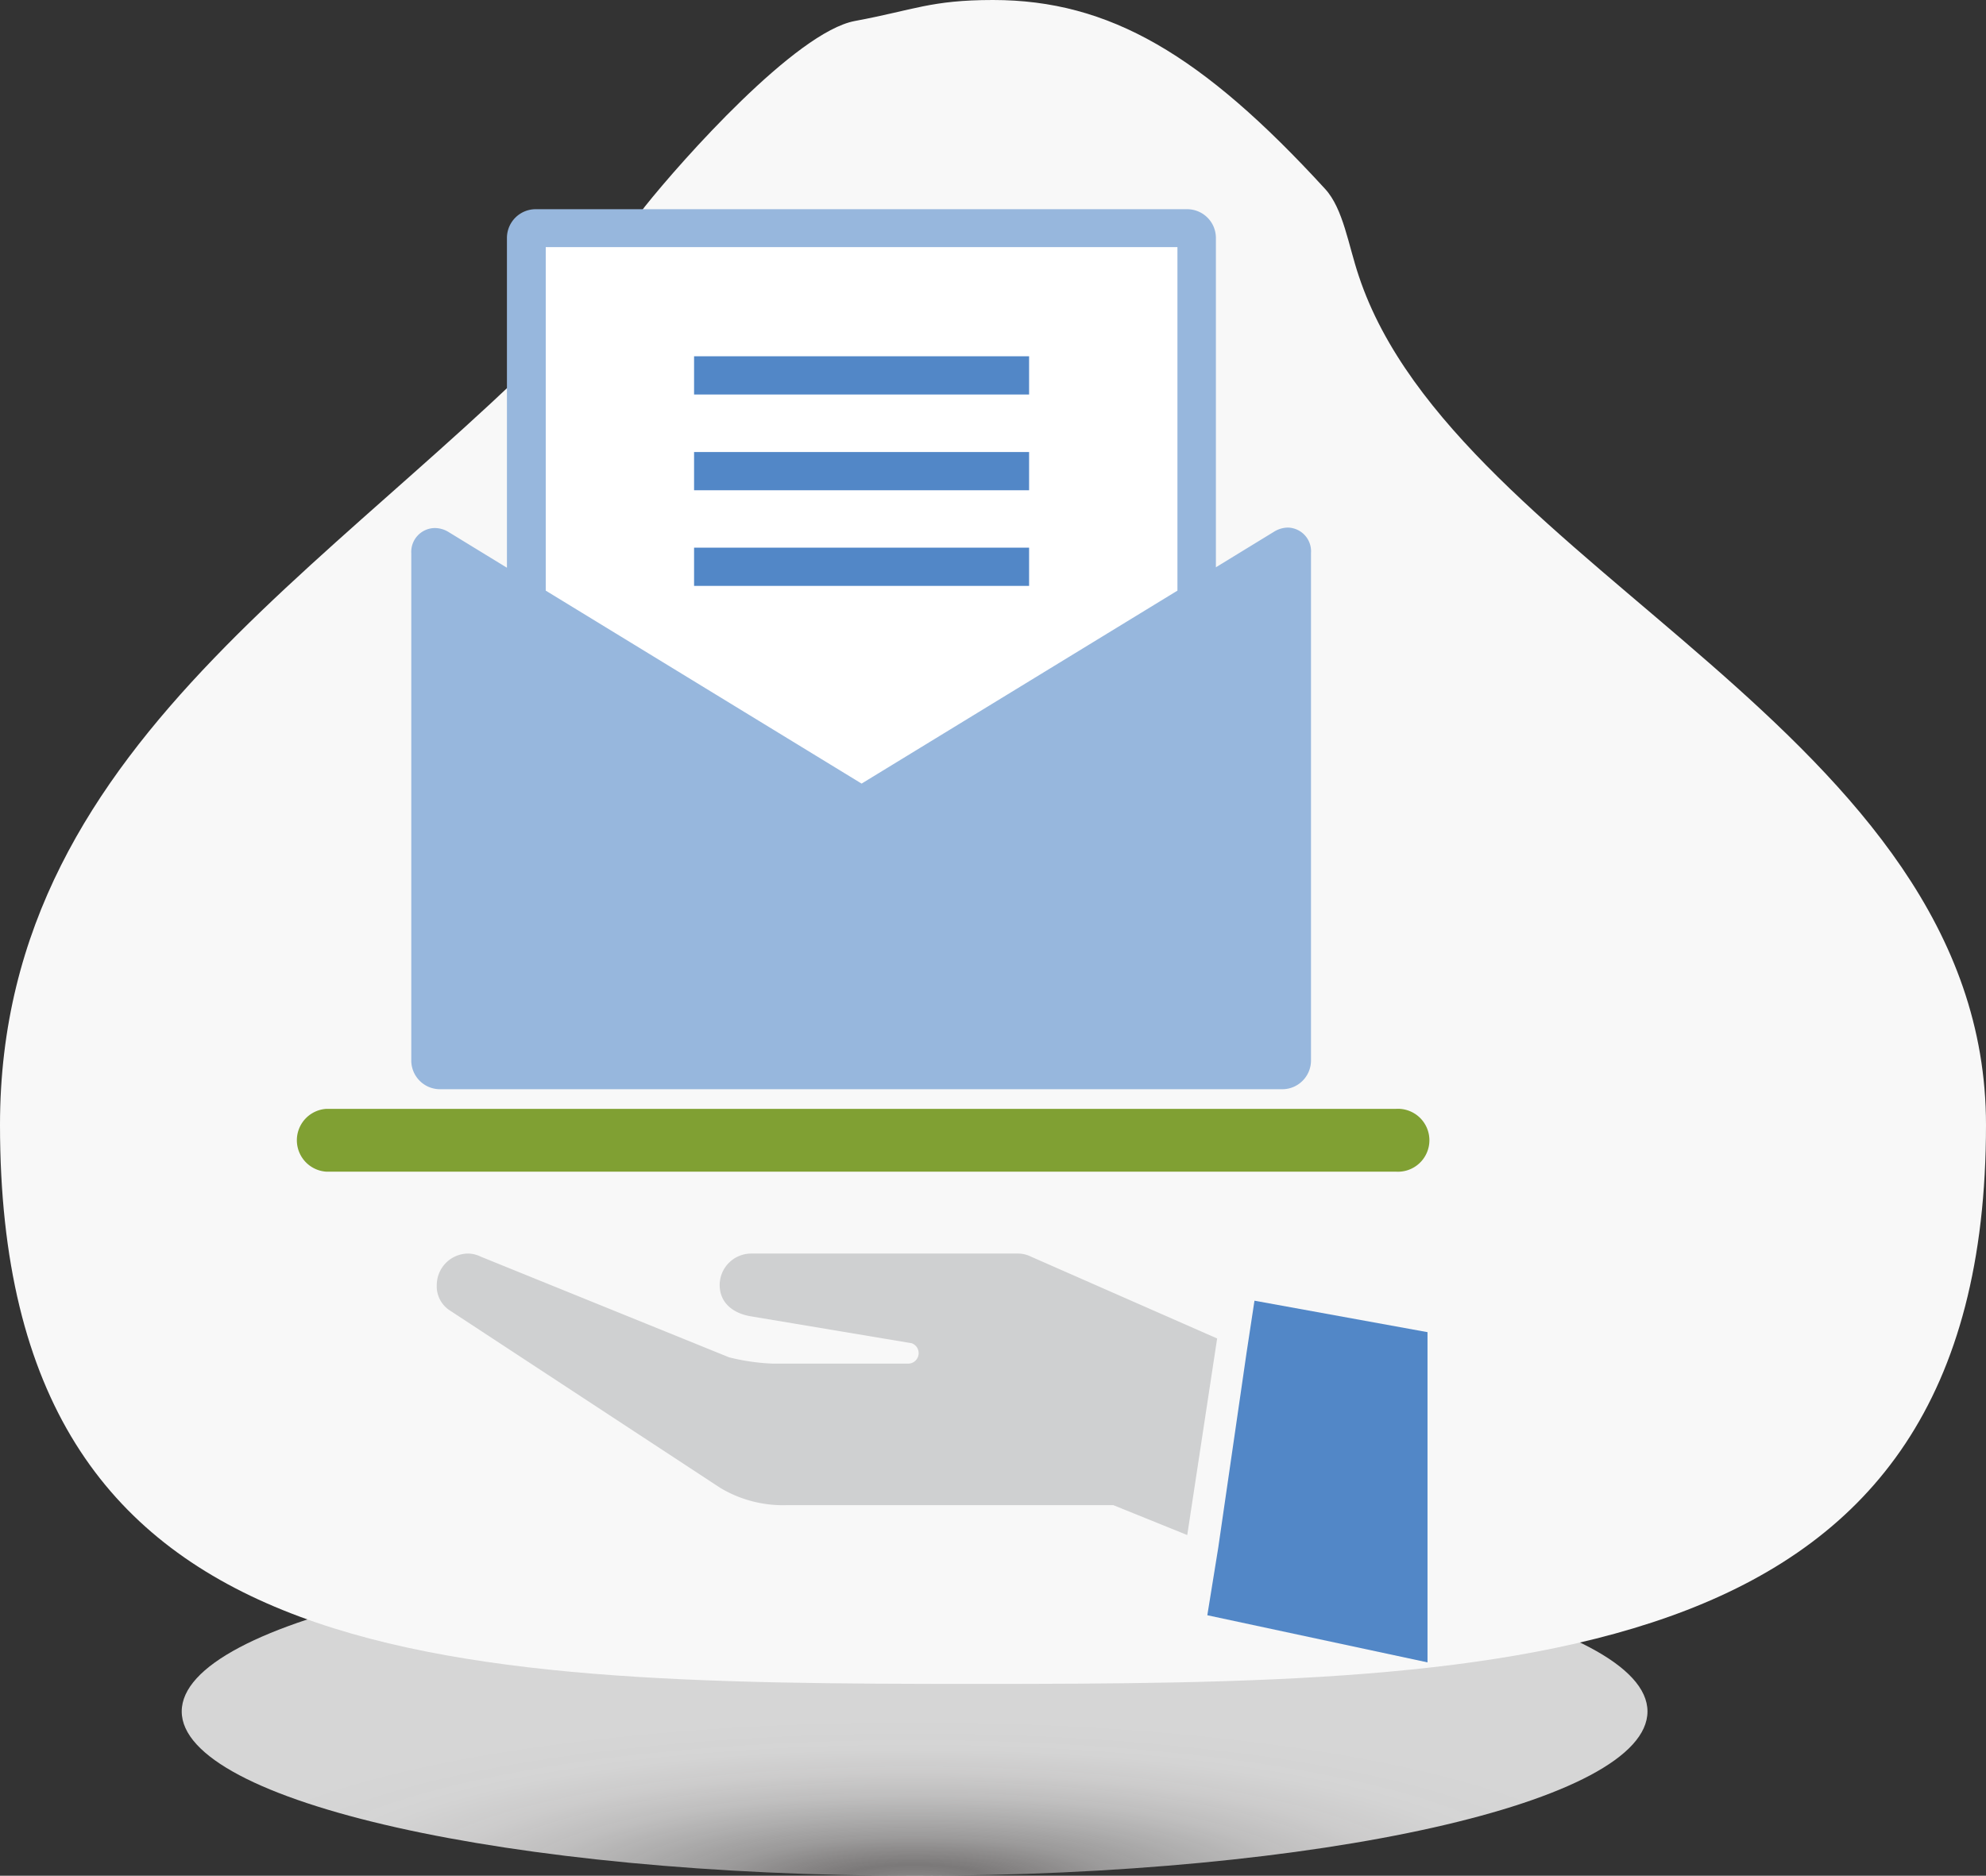
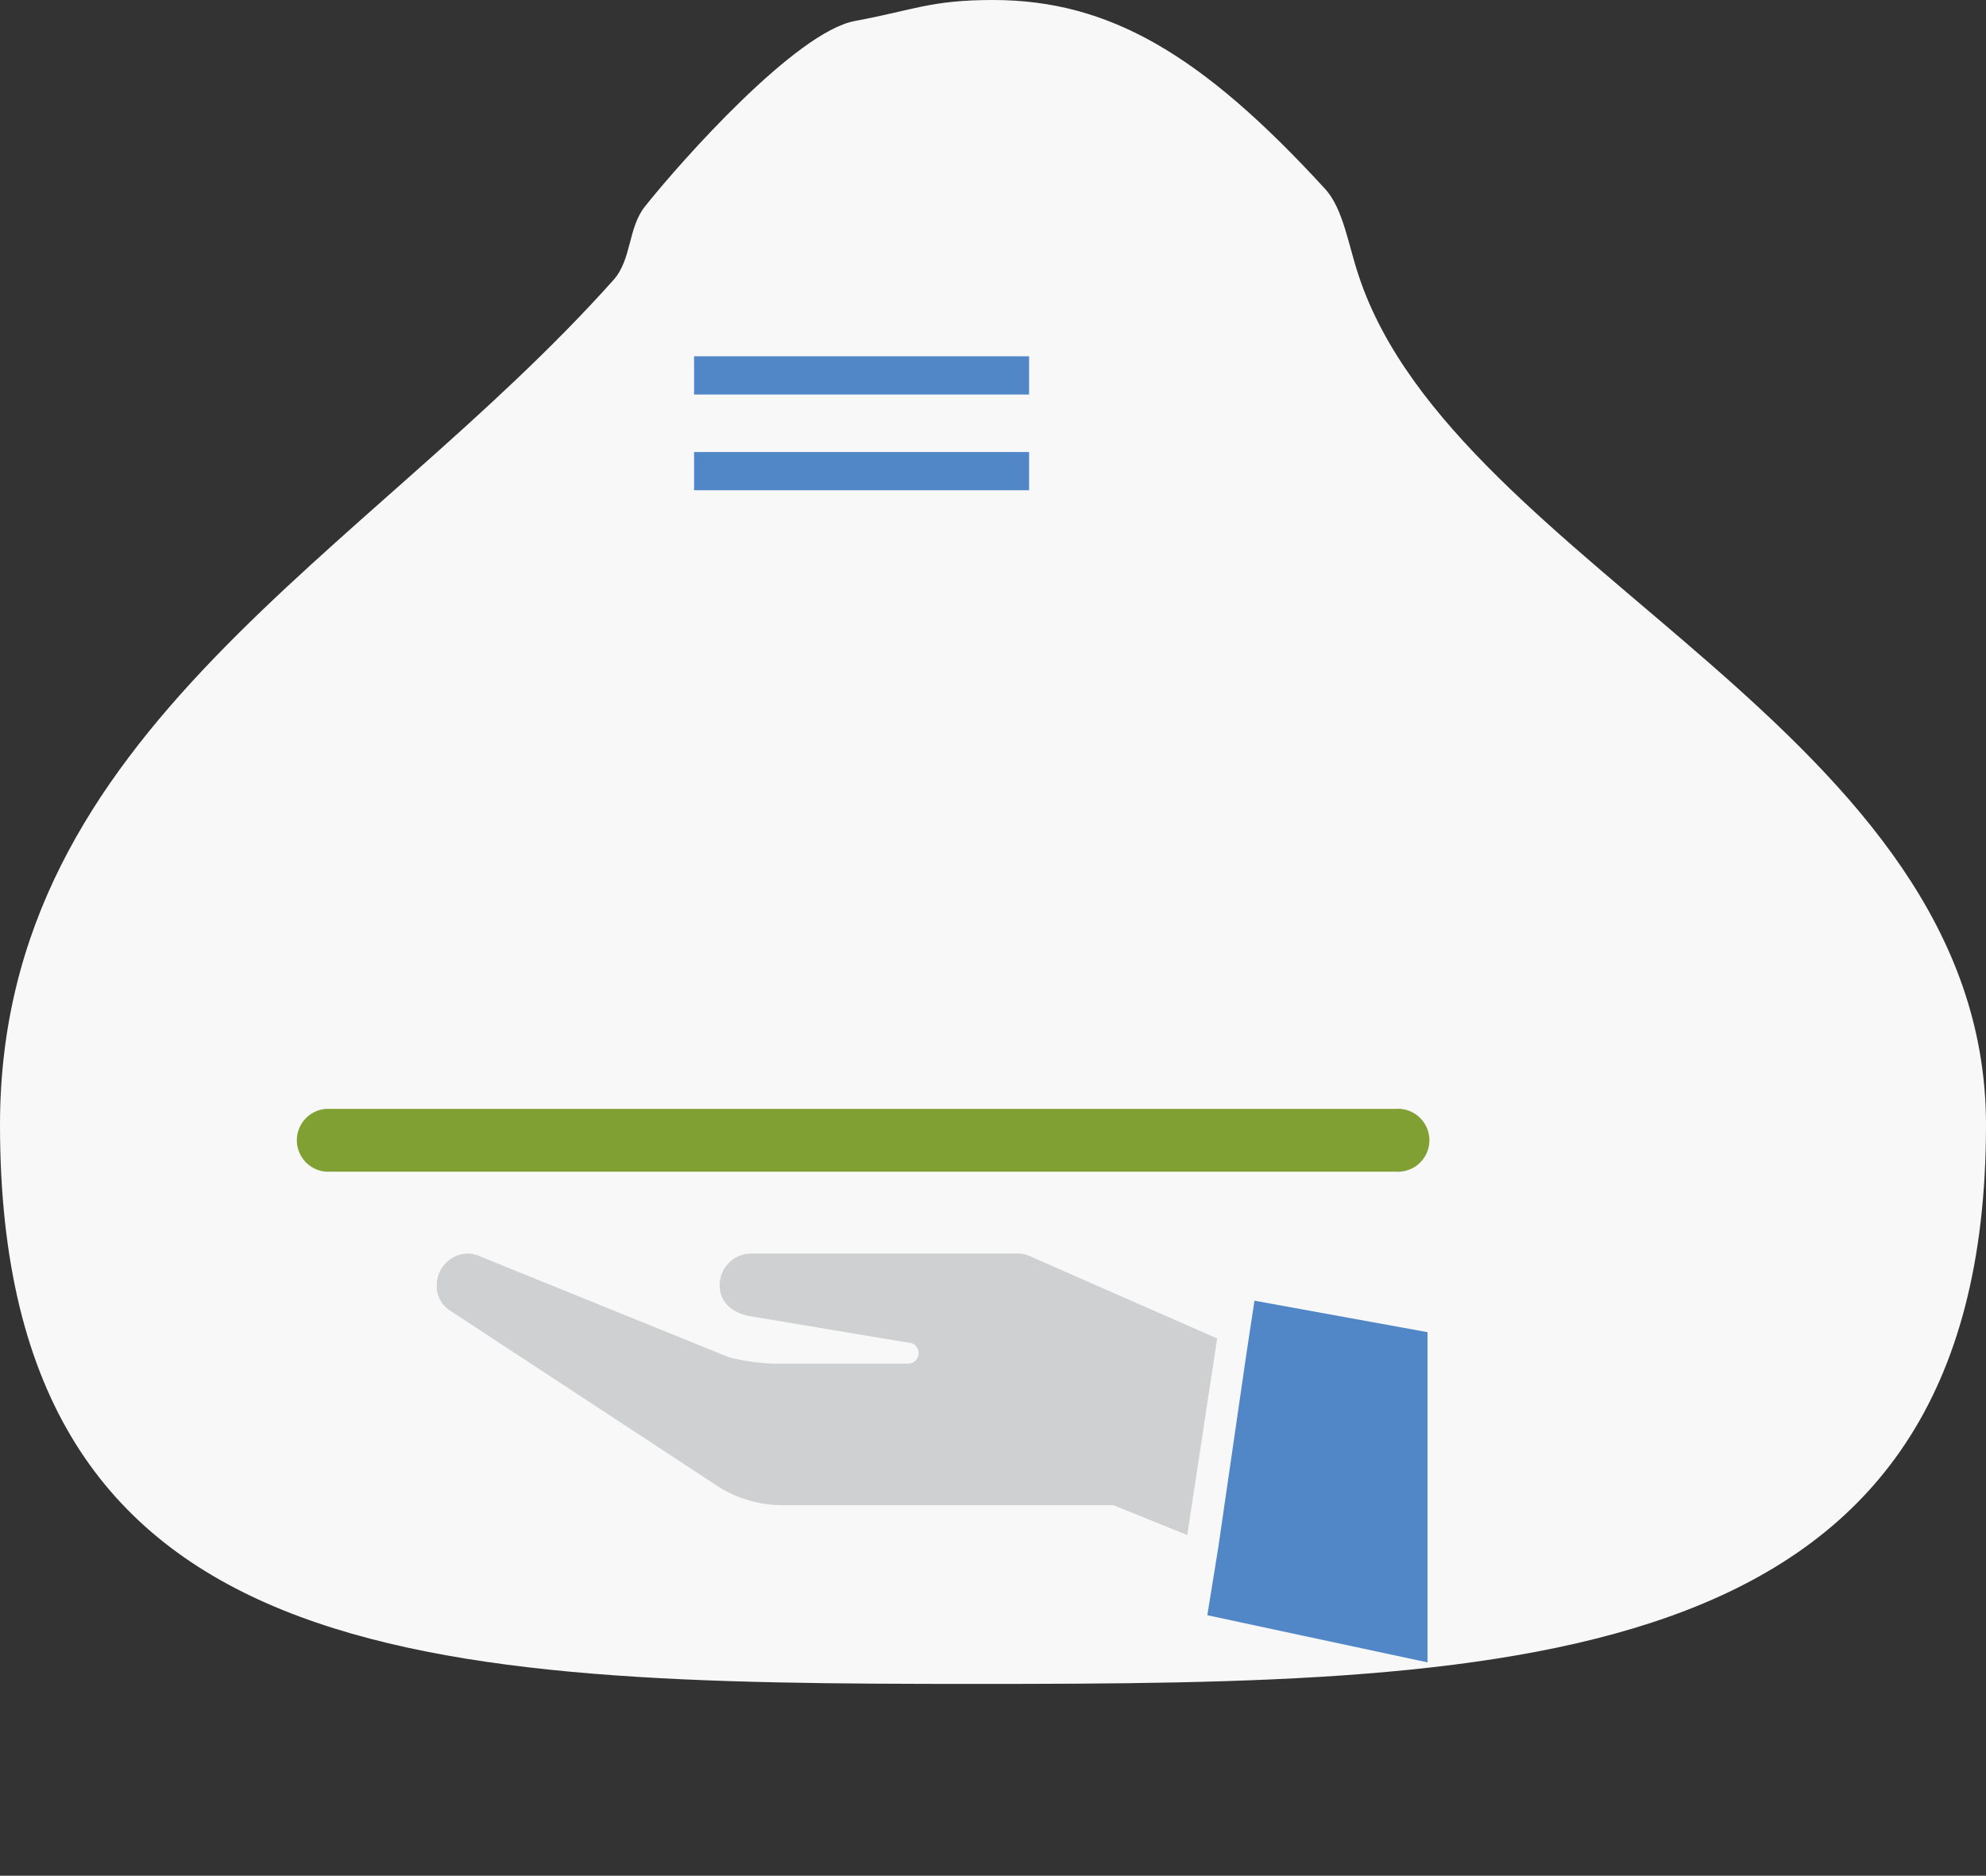
<svg xmlns="http://www.w3.org/2000/svg" width="176.06" height="166.32" version="1.1" viewBox="0 0 176.06 166.32">
  <rect x="0" y="0" width="176.06" height="166.32" fill="#333333" stroke="none" />
  <defs>
    <style>.cls-1{isolation:isolate;}.cls-2{opacity:0.8;mix-blend-mode:multiply;fill:url(#radial-gradient);}.cls-3{fill:#f8f8f8;}.cls-4{fill:#cfd0d1;}.cls-5{fill:#5287c7;}.cls-6{fill:#97b7dd;}.cls-7{fill:#80a033;}.cls-8{fill:#fff;}</style>
    <radialGradient id="radial-gradient" cx="-18.92" cy="6643.7" r="66.93" gradientTransform="matrix(-.97 0 0 .22 143.5 -1237.2)" gradientUnits="userSpaceOnUse">
      <stop stop-color="#c9c5c5" stop-opacity=".8" offset="0" />
      <stop stop-color="#c9c5c5" stop-opacity=".72" offset=".03" />
      <stop stop-color="#c9c5c5" stop-opacity=".63" offset=".08" />
      <stop stop-color="#c9c5c5" stop-opacity=".6" offset=".11" />
      <stop stop-color="#d0cccc" stop-opacity=".65" offset=".16" />
      <stop stop-color="#dedcdc" stop-opacity=".76" offset=".27" />
      <stop stop-color="#eae9e9" stop-opacity=".84" offset=".4" />
      <stop stop-color="#f3f2f2" stop-opacity=".91" offset=".52" />
      <stop stop-color="#faf9f9" stop-opacity=".96" offset=".66" />
      <stop stop-color="#fefefe" stop-opacity=".99" offset=".81" />
      <stop stop-color="#fff" offset="1" />
    </radialGradient>
  </defs>
  <g class="cls-1" transform="translate(-80.81,-57.45)">
    <g data-name="Layer 1">
-       <path class="cls-2" d="m96.92 209.2c0 8 29.08 14.57 65 14.57s64.94-6.53 64.94-14.57-29.08-14.57-64.94-14.57-65 6.52-65 14.57z" fill="url(#radial-gradient)" />
      <path class="cls-3" d="m256.87 157.19c0 48.62-40.86 49.57-89.48 49.57s-86.58-0.95-86.58-49.57c0-35 32.42-50.32 54.39-74.92 1.62-1.82 1.27-4.61 2.79-6.52 3.27-4.1 13.38-15.47 18.61-16.44s6.72-1.86 12.24-1.86c10.33 0 18.55 4.86 29.44 16.75 1.62 1.76 2.06 5 3 7.76 8.64 25.95 55.59 40.34 55.59 75.23z" />
      <path class="cls-4" d="m172.22 168.88a2.64 2.64 0 0 0-1.12-0.28h-23.7a2.8 2.8 0 0 0-2.79 2.79c0 1.53 1.12 2.51 2.79 2.78l14.22 2.38a0.93 0.93 0 0 1-0.28 1.81h-12a18.72 18.72 0 0 1-3.9-0.56l-22-8.92a2.64 2.64 0 0 0-1.12-0.28 2.8 2.8 0 0 0-2.79 2.79 2.54 2.54 0 0 0 1.12 2.23l24 15.75a10.82 10.82 0 0 0 5.86 1.54h29l6.55 2.65 2.65-17.43z" />
      <polygon class="cls-5" points="188.81 194.67 187.84 200.67 207.36 204.85 207.36 175.57 192.02 172.78 191.32 177.38" />
-       <path class="cls-6" d="m195 104.23a2.36 2.36 0 0 0-1.22 0.35l-5.18 3.17v-29.24a2.55 2.55 0 0 0-2.6-2.51h-57.7a2.55 2.55 0 0 0-2.55 2.55v29.24l-5.18-3.17a2.35 2.35 0 0 0-1.21-0.35 2.11 2.11 0 0 0-2.09 2.21v45a2.55 2.55 0 0 0 2.54 2.55h74.68a2.55 2.55 0 0 0 2.54-2.55v-45a2.1 2.1 0 0 0-2.03-2.25z" />
      <path class="cls-7" d="m204.57 161.34h-94.82a2.79 2.79 0 0 1 0-5.57h94.82a2.79 2.79 0 1 1 0 5.57z" />
-       <path class="cls-8" d="m185.19 109.82-28 17.11-28-17.11v-30.46h56z" />
      <rect class="cls-5" x="142.34" y="89.04" width="29.7" height="3.39" />
      <rect class="cls-5" x="142.34" y="97.53" width="29.7" height="3.39" />
-       <rect class="cls-5" x="142.34" y="106.01" width="29.7" height="3.39" />
    </g>
  </g>
</svg>